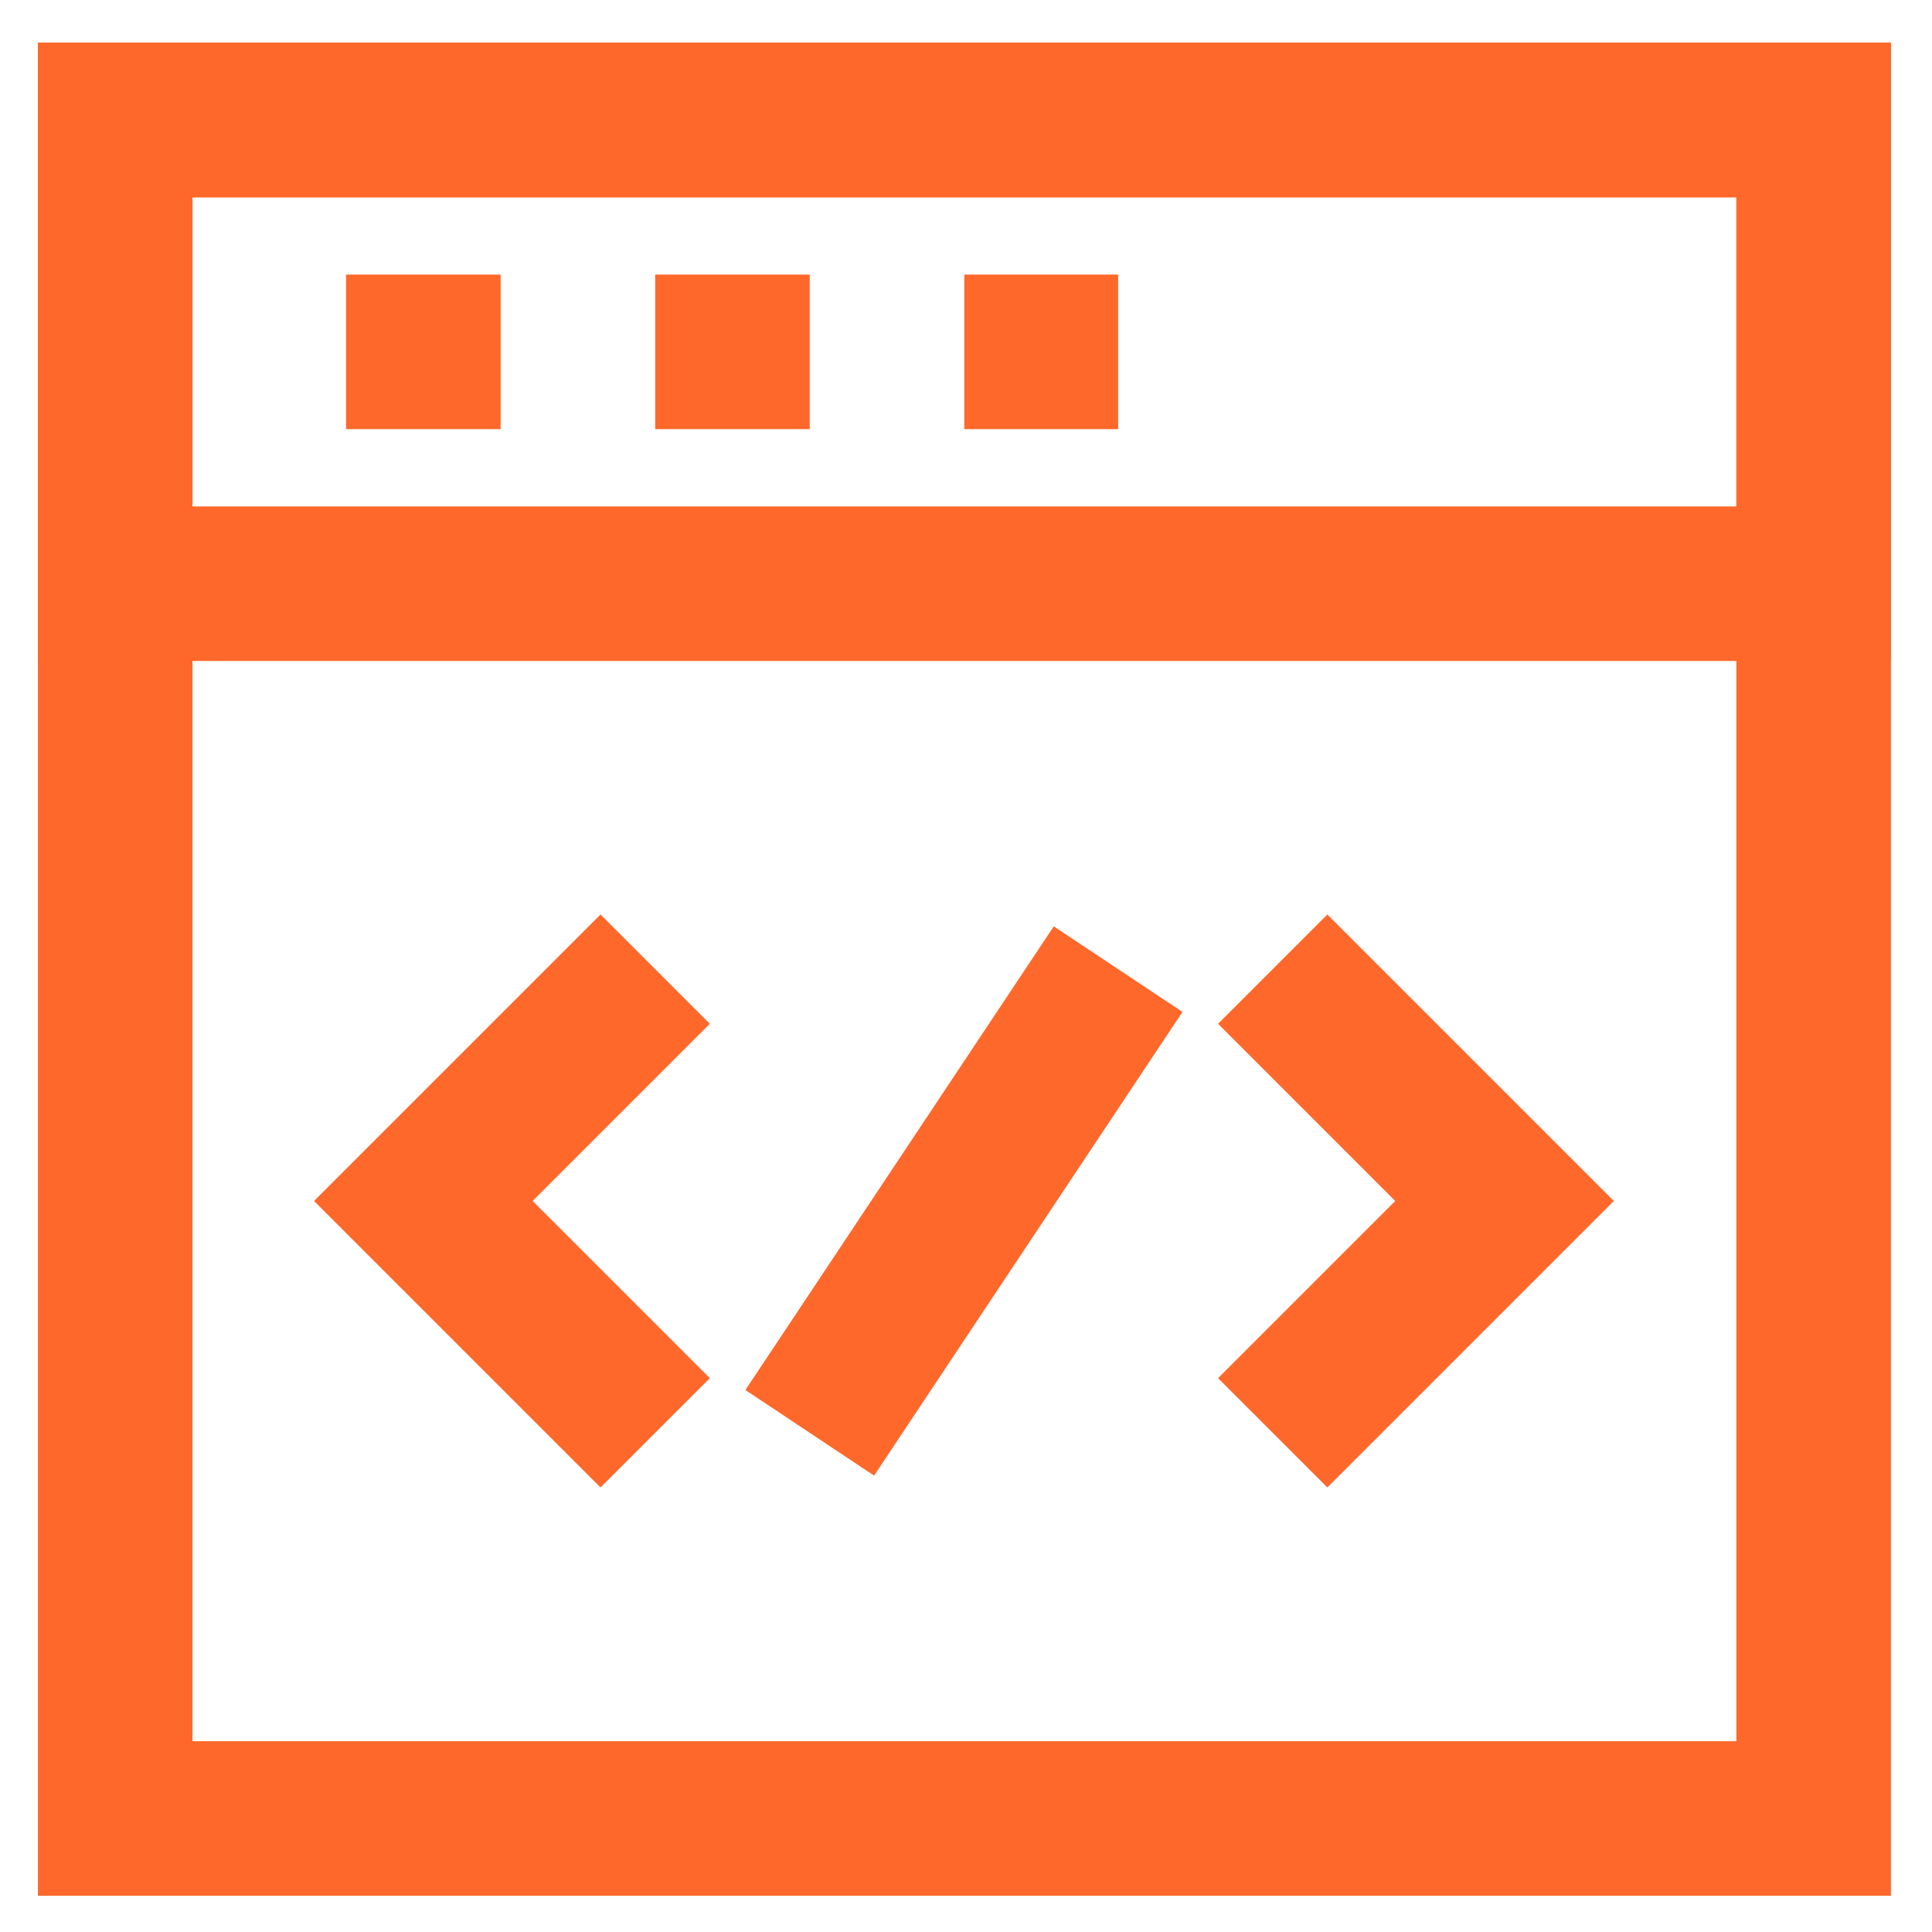
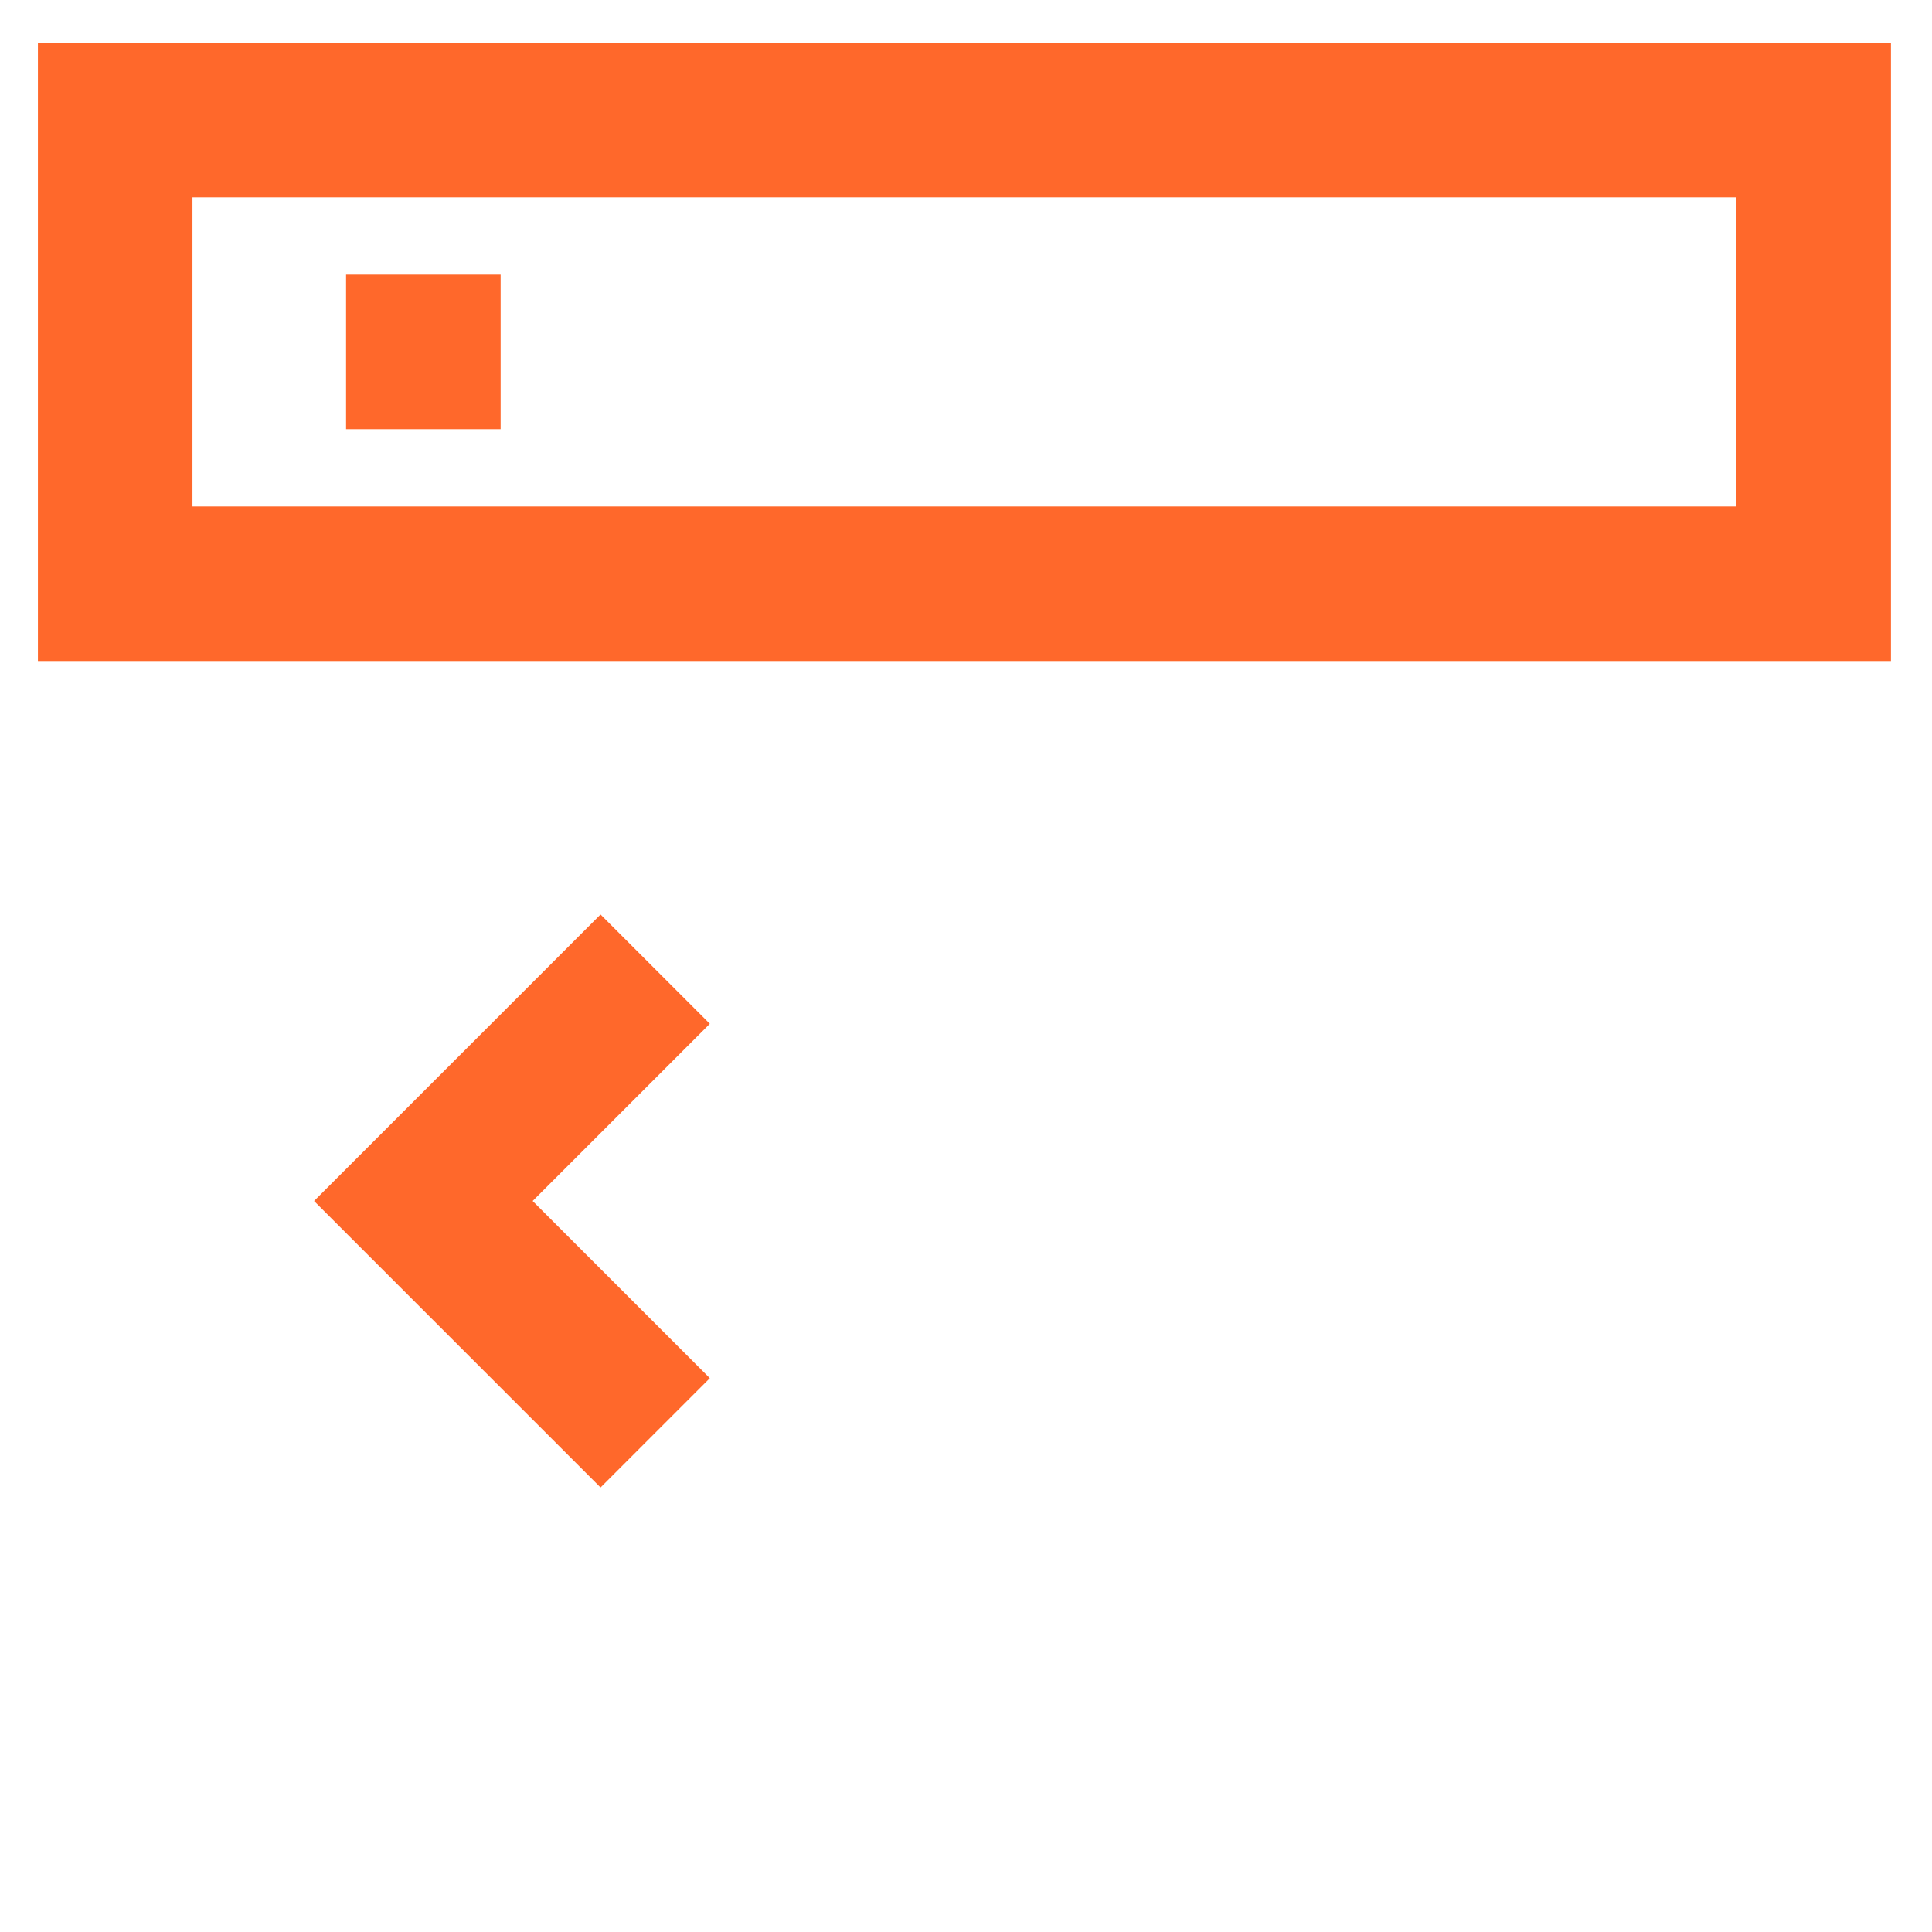
<svg xmlns="http://www.w3.org/2000/svg" version="1.1" id="Layer_1" x="0px" y="0px" viewBox="0 0 800 800" style="enable-background:new 0 0 800 800;" xml:space="preserve">
  <style type="text/css">
	.st0{fill:none;stroke:#FF682B;stroke-width:64;stroke-miterlimit:333.333;}
</style>
  <g id="roll_brush">
    <polyline class="st0" points="271.3,593.3 175.3,497.3 271.3,401.3  " />
-     <polyline class="st0" points="527,593.3 623,497.3 527,401.3  " />
-     <line class="st0" x1="335.3" y1="593.3" x2="463" y2="401.3" />
-     <rect x="47.7" y="49.7" class="st0" width="703.3" height="703.3" />
    <polygon class="st0" points="751,241.7 541.7,241.7 477.7,241.7 47.7,241.7 47.7,49.7 751,49.7  " />
    <line class="st0" x1="143.3" y1="145.7" x2="207.3" y2="145.7" />
-     <line class="st0" x1="271.3" y1="145.7" x2="335.3" y2="145.7" />
-     <line class="st0" x1="399.3" y1="145.7" x2="463" y2="145.7" />
  </g>
</svg>